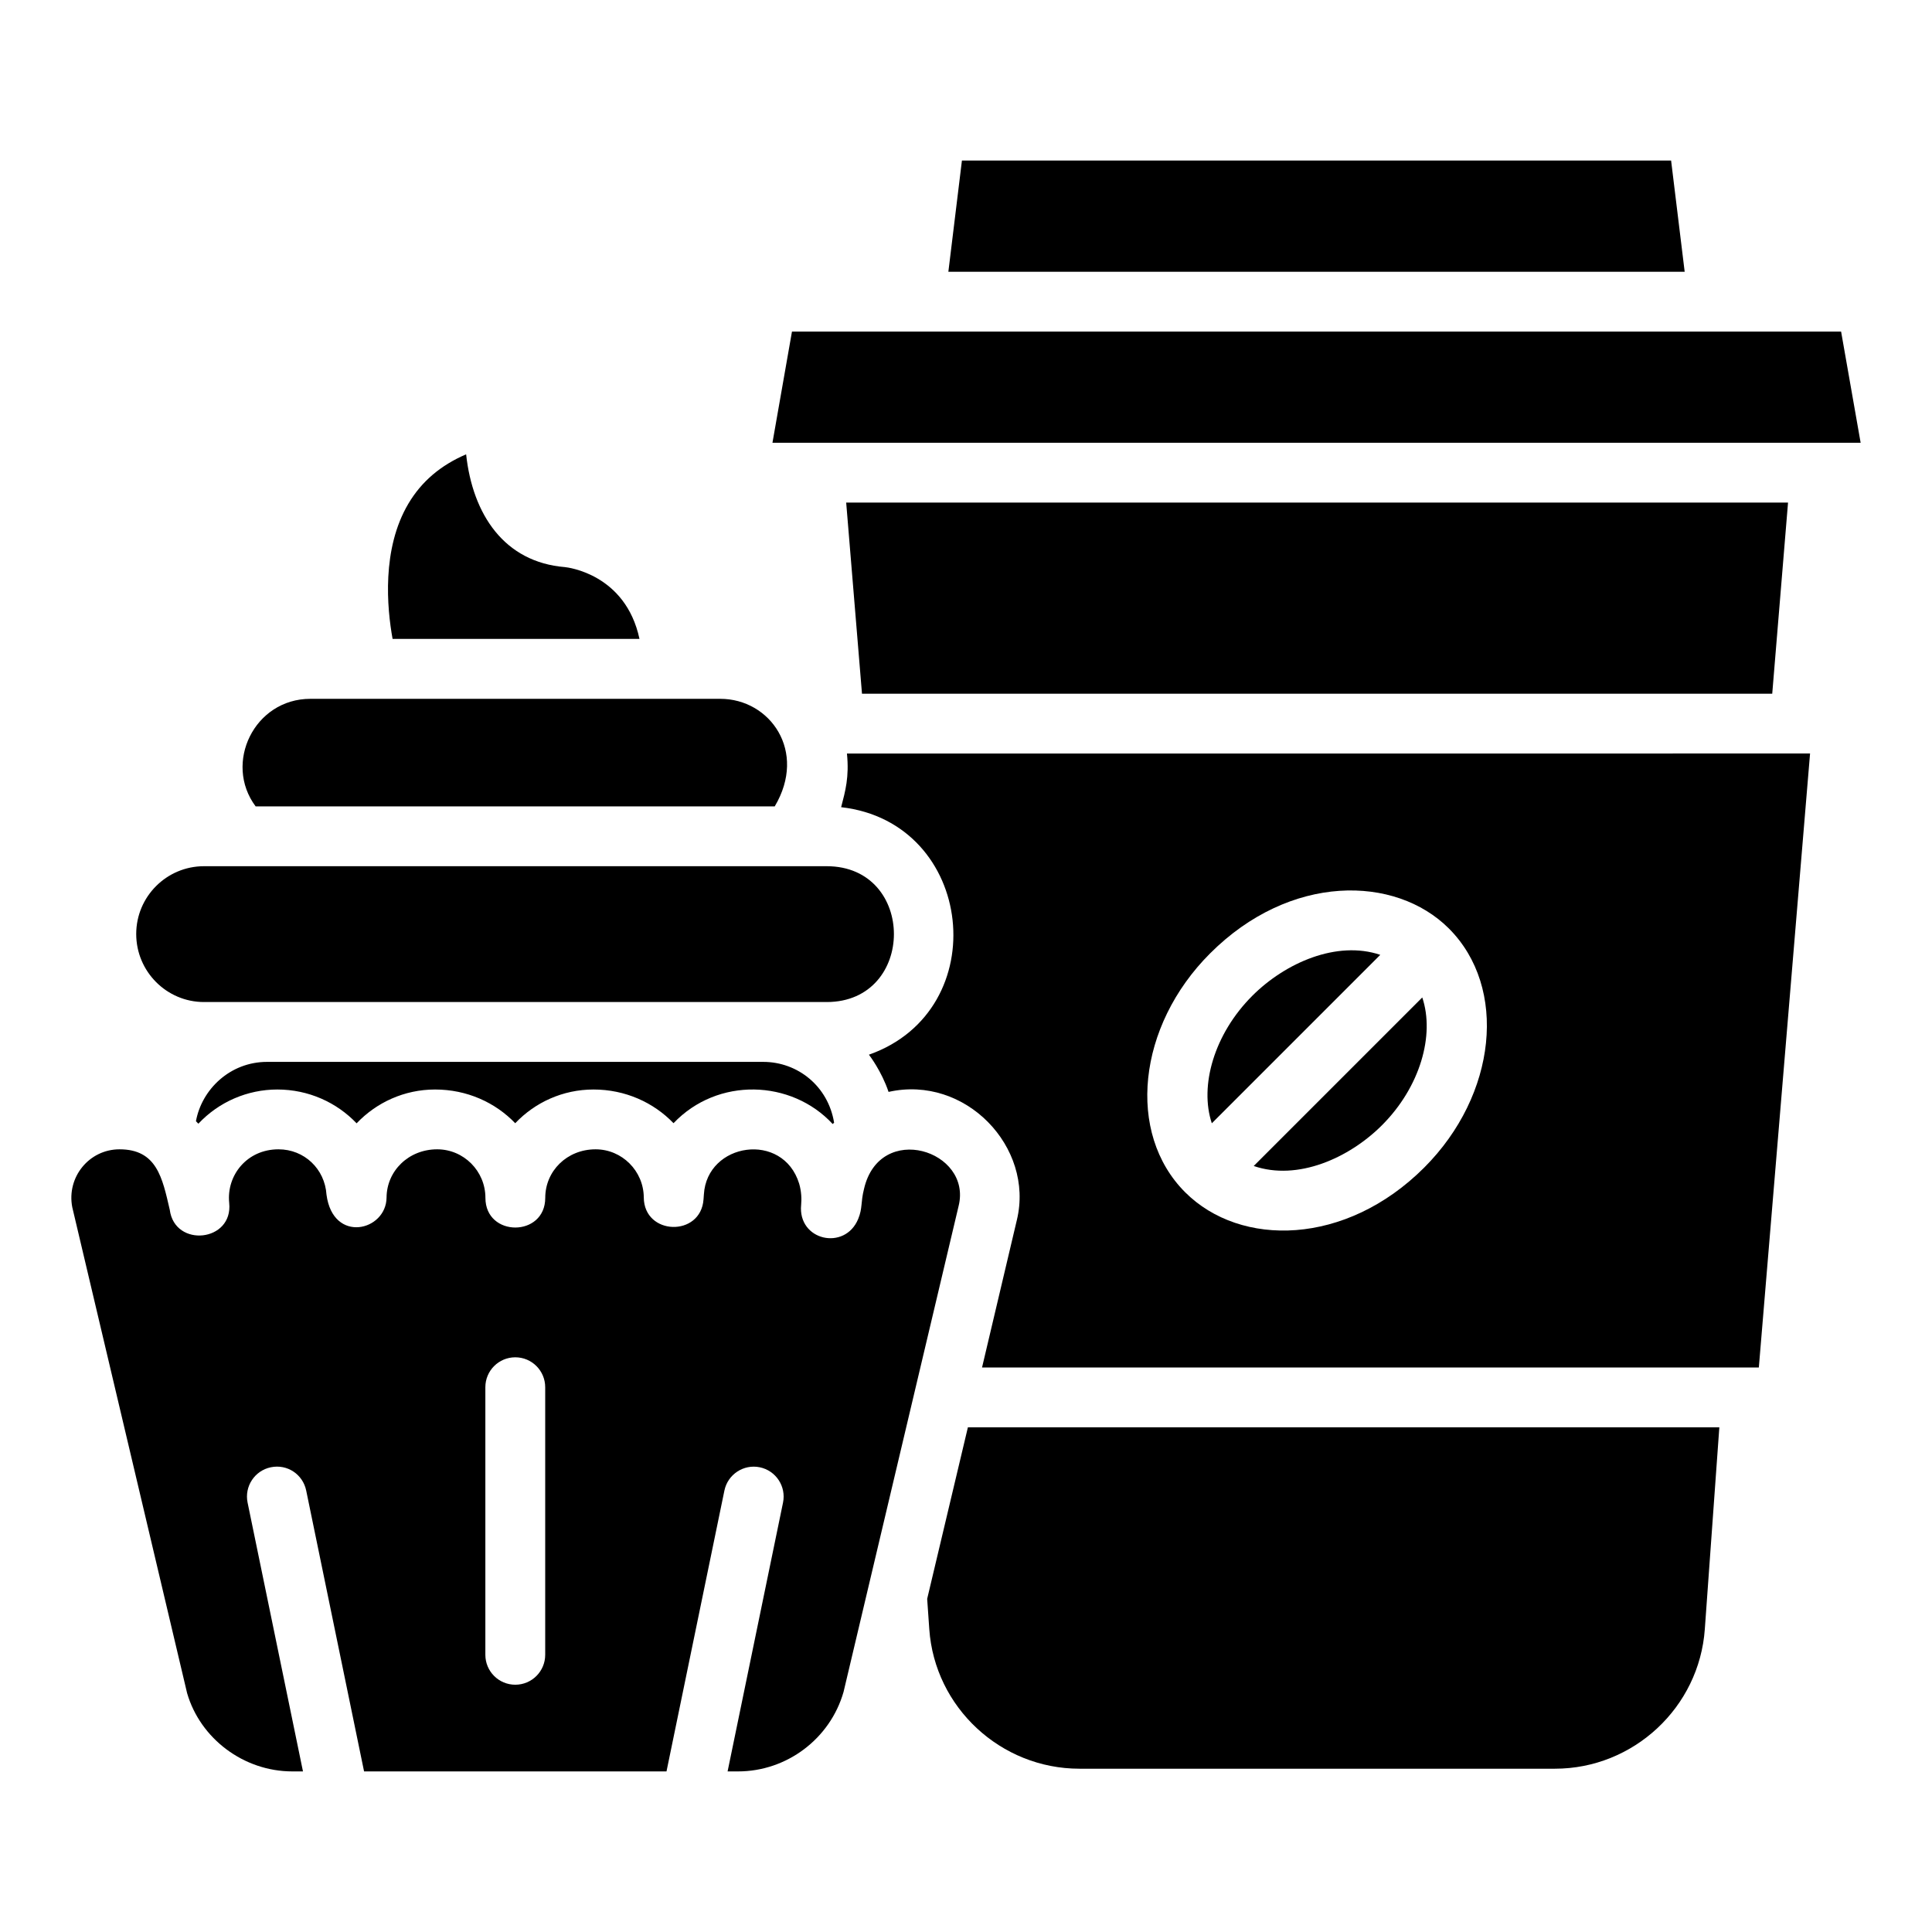
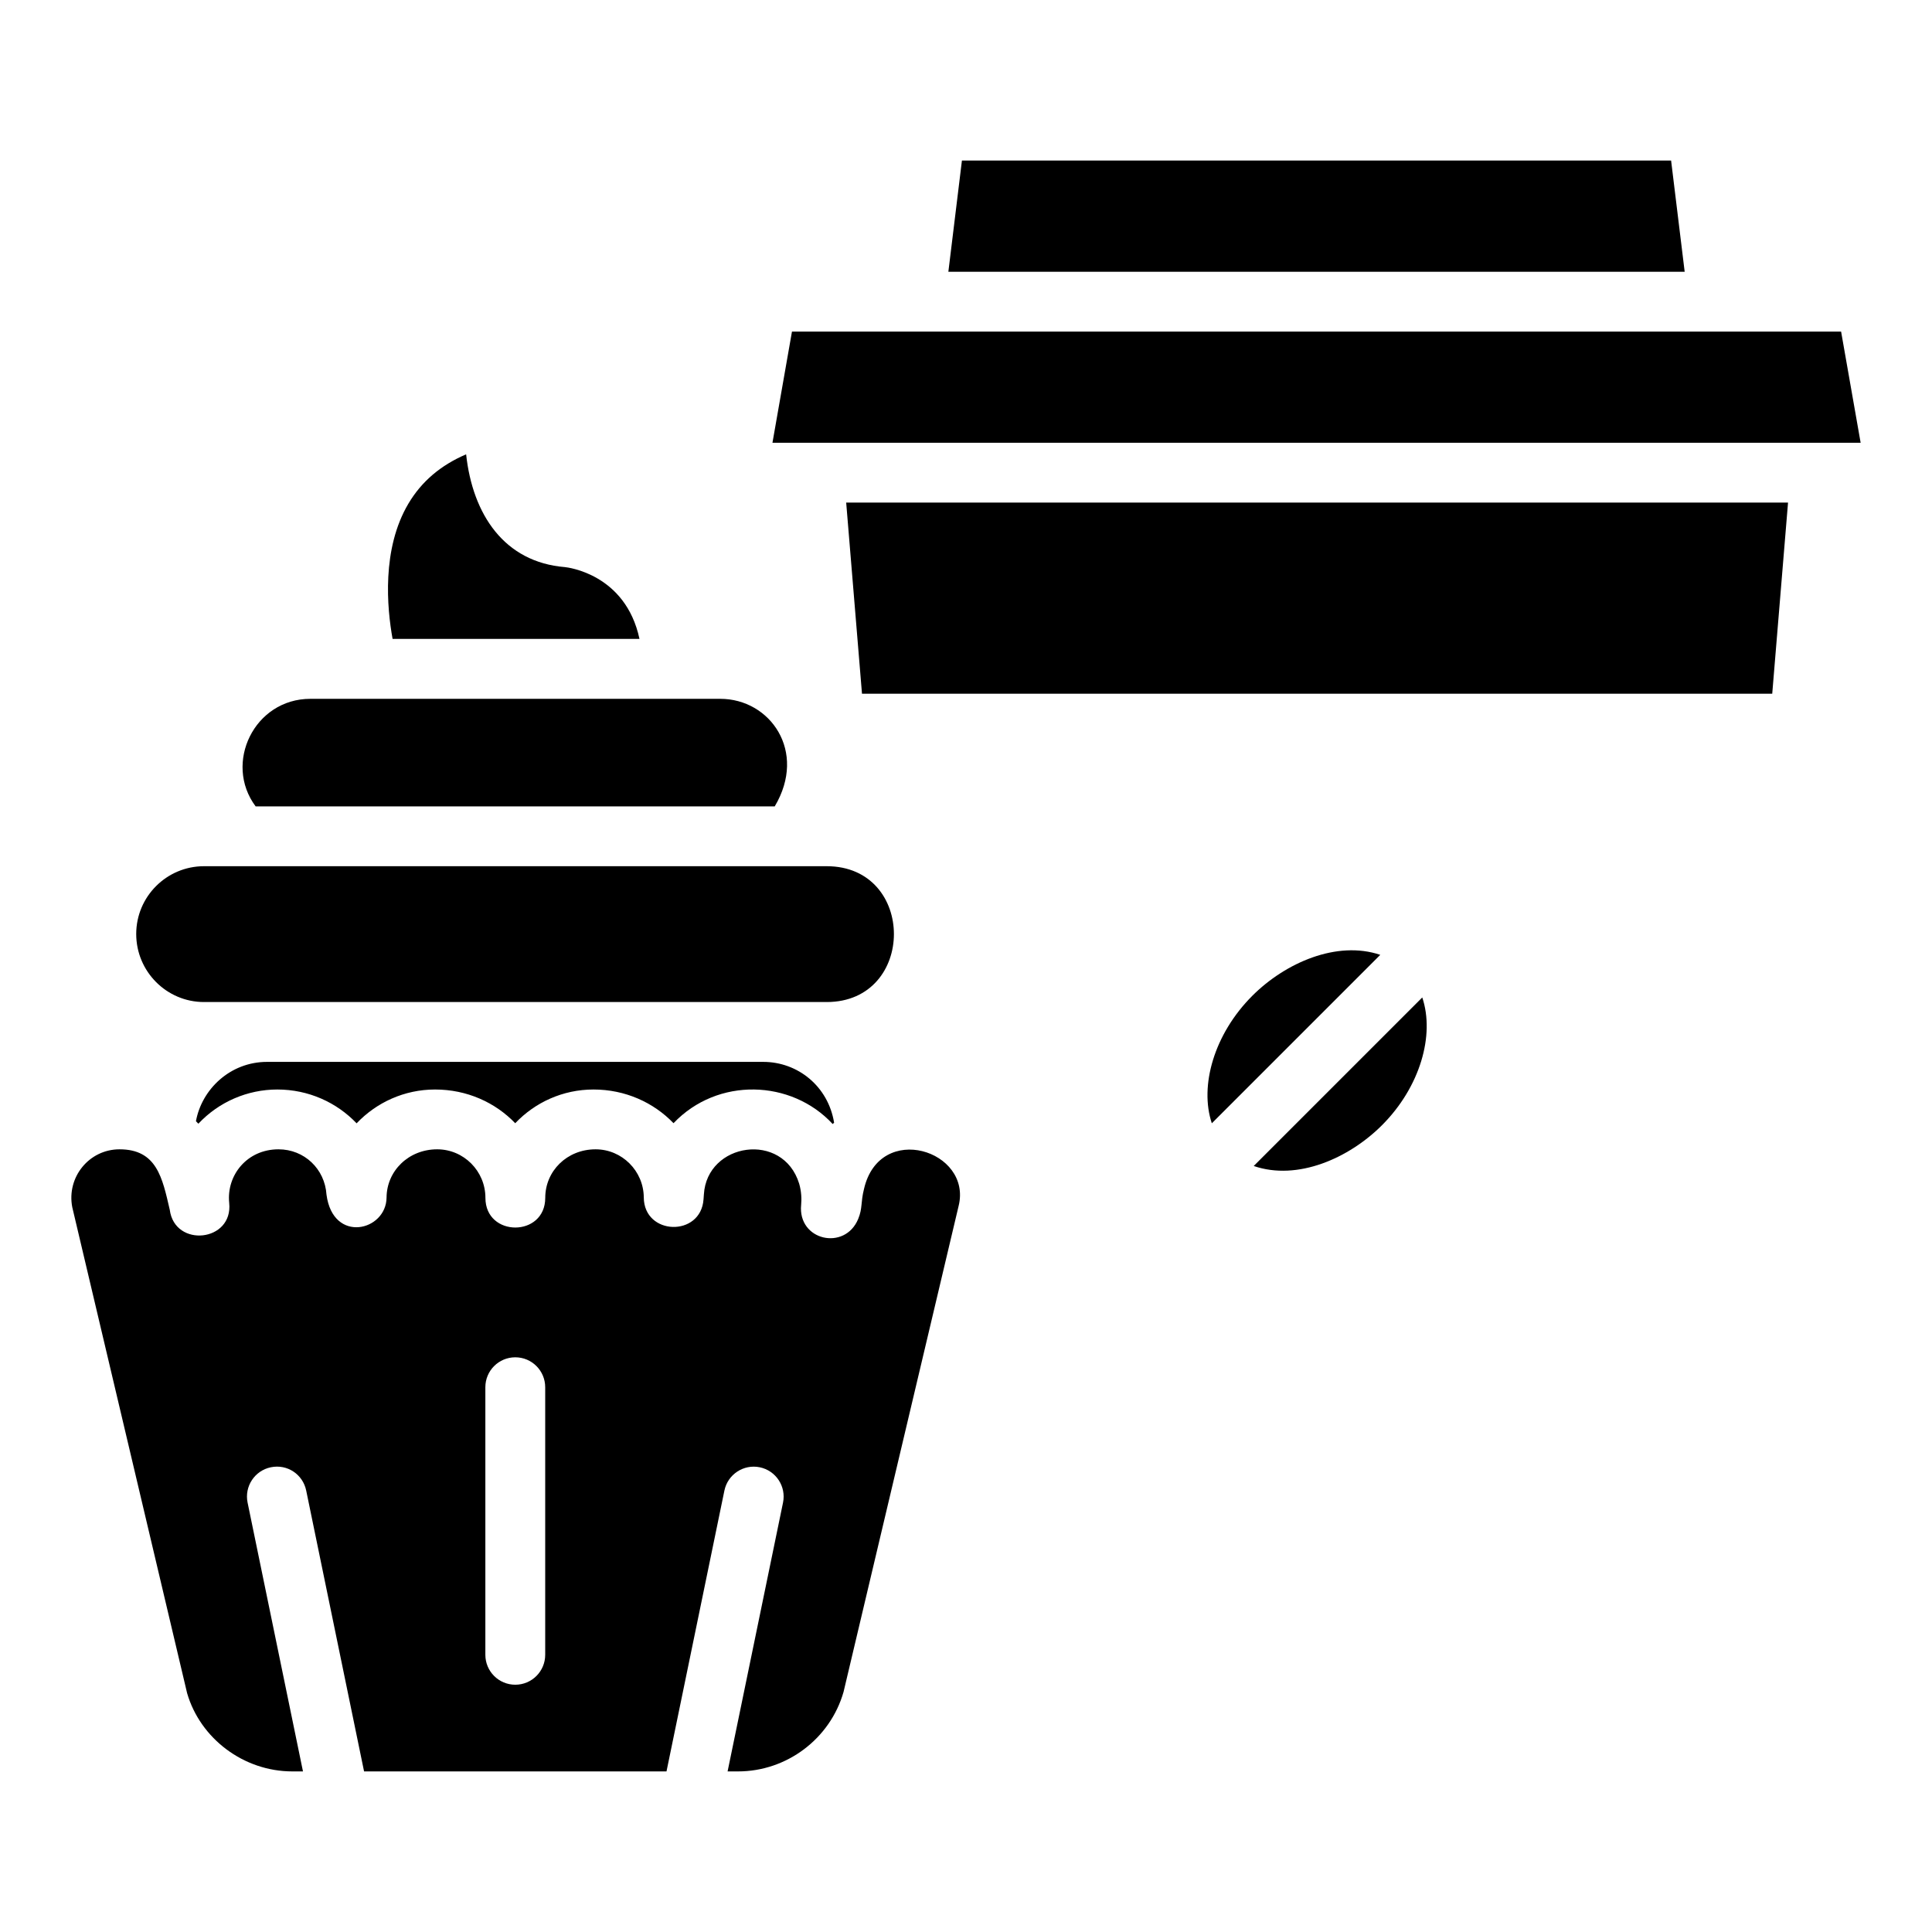
<svg xmlns="http://www.w3.org/2000/svg" fill="#000000" width="800px" height="800px" version="1.1" viewBox="144 144 512 512">
  <g>
    <path d="m346.28 425.41h-131.5c-9.824 0-17.332 7.312-18.852 15.727 0.215 0.215 0.434 0.438 0.645 0.656 5.394-5.766 12.984-9.062 20.922-9.062 8.277 0 15.742 3.434 21.012 8.961 5.242-5.516 12.637-8.961 20.797-8.961 8.438 0 15.949 3.434 21.238 8.934 5.219-5.5 12.59-8.934 20.742-8.934 8.418 0 15.918 3.434 21.207 8.926 11.672-12.285 31.254-11.59 42.18 0.219 0.059-0.062 0.008-0.027 0.375-0.344-1.57-9.672-9.648-16.121-18.77-16.121z" />
    <path d="m198.06 409.55h165.02c23.727 0 23.785-35.996 0-35.996h-165.02c-9.902 0-17.961 8.055-17.961 17.957-0.004 9.949 8.059 18.039 17.961 18.039z" />
    <path d="m372.98 459.05c-0.938 3.691-0.348 5.051-1.547 7.977-3.523 8.562-16.074 5.738-15.121-3.746 0.148-1.488 0.074-3.574-0.527-5.606-4.293-13.949-24.438-10.898-25.25 2.871l-0.094 1.301c-0.711 10.023-15.758 9.621-15.832-0.512-0.047-7.035-5.777-12.754-12.773-12.754-7.602 0-13.34 5.769-13.34 12.859 0 10.484-15.855 10.496-15.855 0 0-7.094-5.738-12.859-12.781-12.859-7.594 0-13.363 5.727-13.418 12.762-0.066 8.891-14.188 12.32-15.918-0.746-0.441-6.848-5.906-12.016-12.715-12.016-8.402 0-13.812 6.93-13.07 14.191 1.098 10.355-14.434 11.969-15.75 1.832-1.969-8.5-3.438-16.023-13.316-16.023-8.043 0-14.066 7.375-12.52 15.344l30.434 128.78c3.5 12.051 15.004 20.738 27.879 20.738h2.828l-14.68-71.238c-0.883-4.285 1.875-8.48 6.164-9.363 4.352-0.902 8.484 1.883 9.367 6.168l15.34 74.438h80.145l15.348-74.441c0.891-4.289 5.094-7.047 9.367-6.164 4.289 0.887 7.047 5.078 6.164 9.367l-14.688 71.234h2.762c12.938 0 24.434-8.672 27.973-21.086l30.488-128.76c3.648-14.723-20.887-22.488-25.062-4.551zm-84.496 123.49c0 4.379-3.547 7.93-7.93 7.93-4.383 0-7.93-3.551-7.93-7.93v-70.91c0-4.379 3.547-7.93 7.93-7.93 4.383 0 7.93 3.551 7.93 7.93z" />
-     <path d="m389.71 567.71 0.559 8.039c1.449 20.73 18.93 36.977 39.797 36.977h126c20.82 0 38.262-16.246 39.727-36.992l3.848-53.48h-199.14z" />
    <path d="m349.31 357.7c8.688-14.594-1.242-28.504-14.426-28.504h-108.64c-14.855 0-23.055 17.047-14.5 28.504z" />
    <path d="m313.47 313.32c-3.676-17.195-19.023-18.957-19.758-19.031-16.059-1.312-24.453-13.918-26.184-29.887-6.789 2.91-11.832 7.231-15.293 13.059-7.125 12.012-5.684 27.633-4.195 35.859z" />
    <path d="m586.86 186.55h-187.94l-3.594 29.465h195.13z" />
    <path d="m475.89 407.88c-10.148 10.148-14.055 23.871-10.746 33.801l44.641-44.637c-11.488-3.875-25.125 2.074-33.895 10.836z" />
    <path d="m613.66 327.84 4.188-50.648h-249.6l4.188 50.648z" />
    <path d="m631.91 231.87h-278.03l-5.172 29.465h288.38z" />
-     <path d="m368.45 343.69c0.633 6.266-0.43 9.945-1.539 14.223 35.473 4.023 40.82 53.816 7.363 65.59 0.164 0.219 3.367 4.398 5.203 9.863 20.348-4.566 38.641 14.625 34.012 33.91l-9.238 39.121h205.86l13.574-162.71h-2.711zm152.98 109.73c-20.762 20.762-48.664 21.223-63.355 6.539-15.633-15.633-12.668-44.027 6.606-63.293 21.199-21.207 49.078-20.816 63.293-6.602 15.66 15.664 12.727 44.086-6.543 63.355z" />
    <path d="m476.25 453c11.617 3.996 25.258-2.074 33.973-10.789 10.16-10.156 14.047-23.918 10.691-33.875z" />
  </g>
</svg>